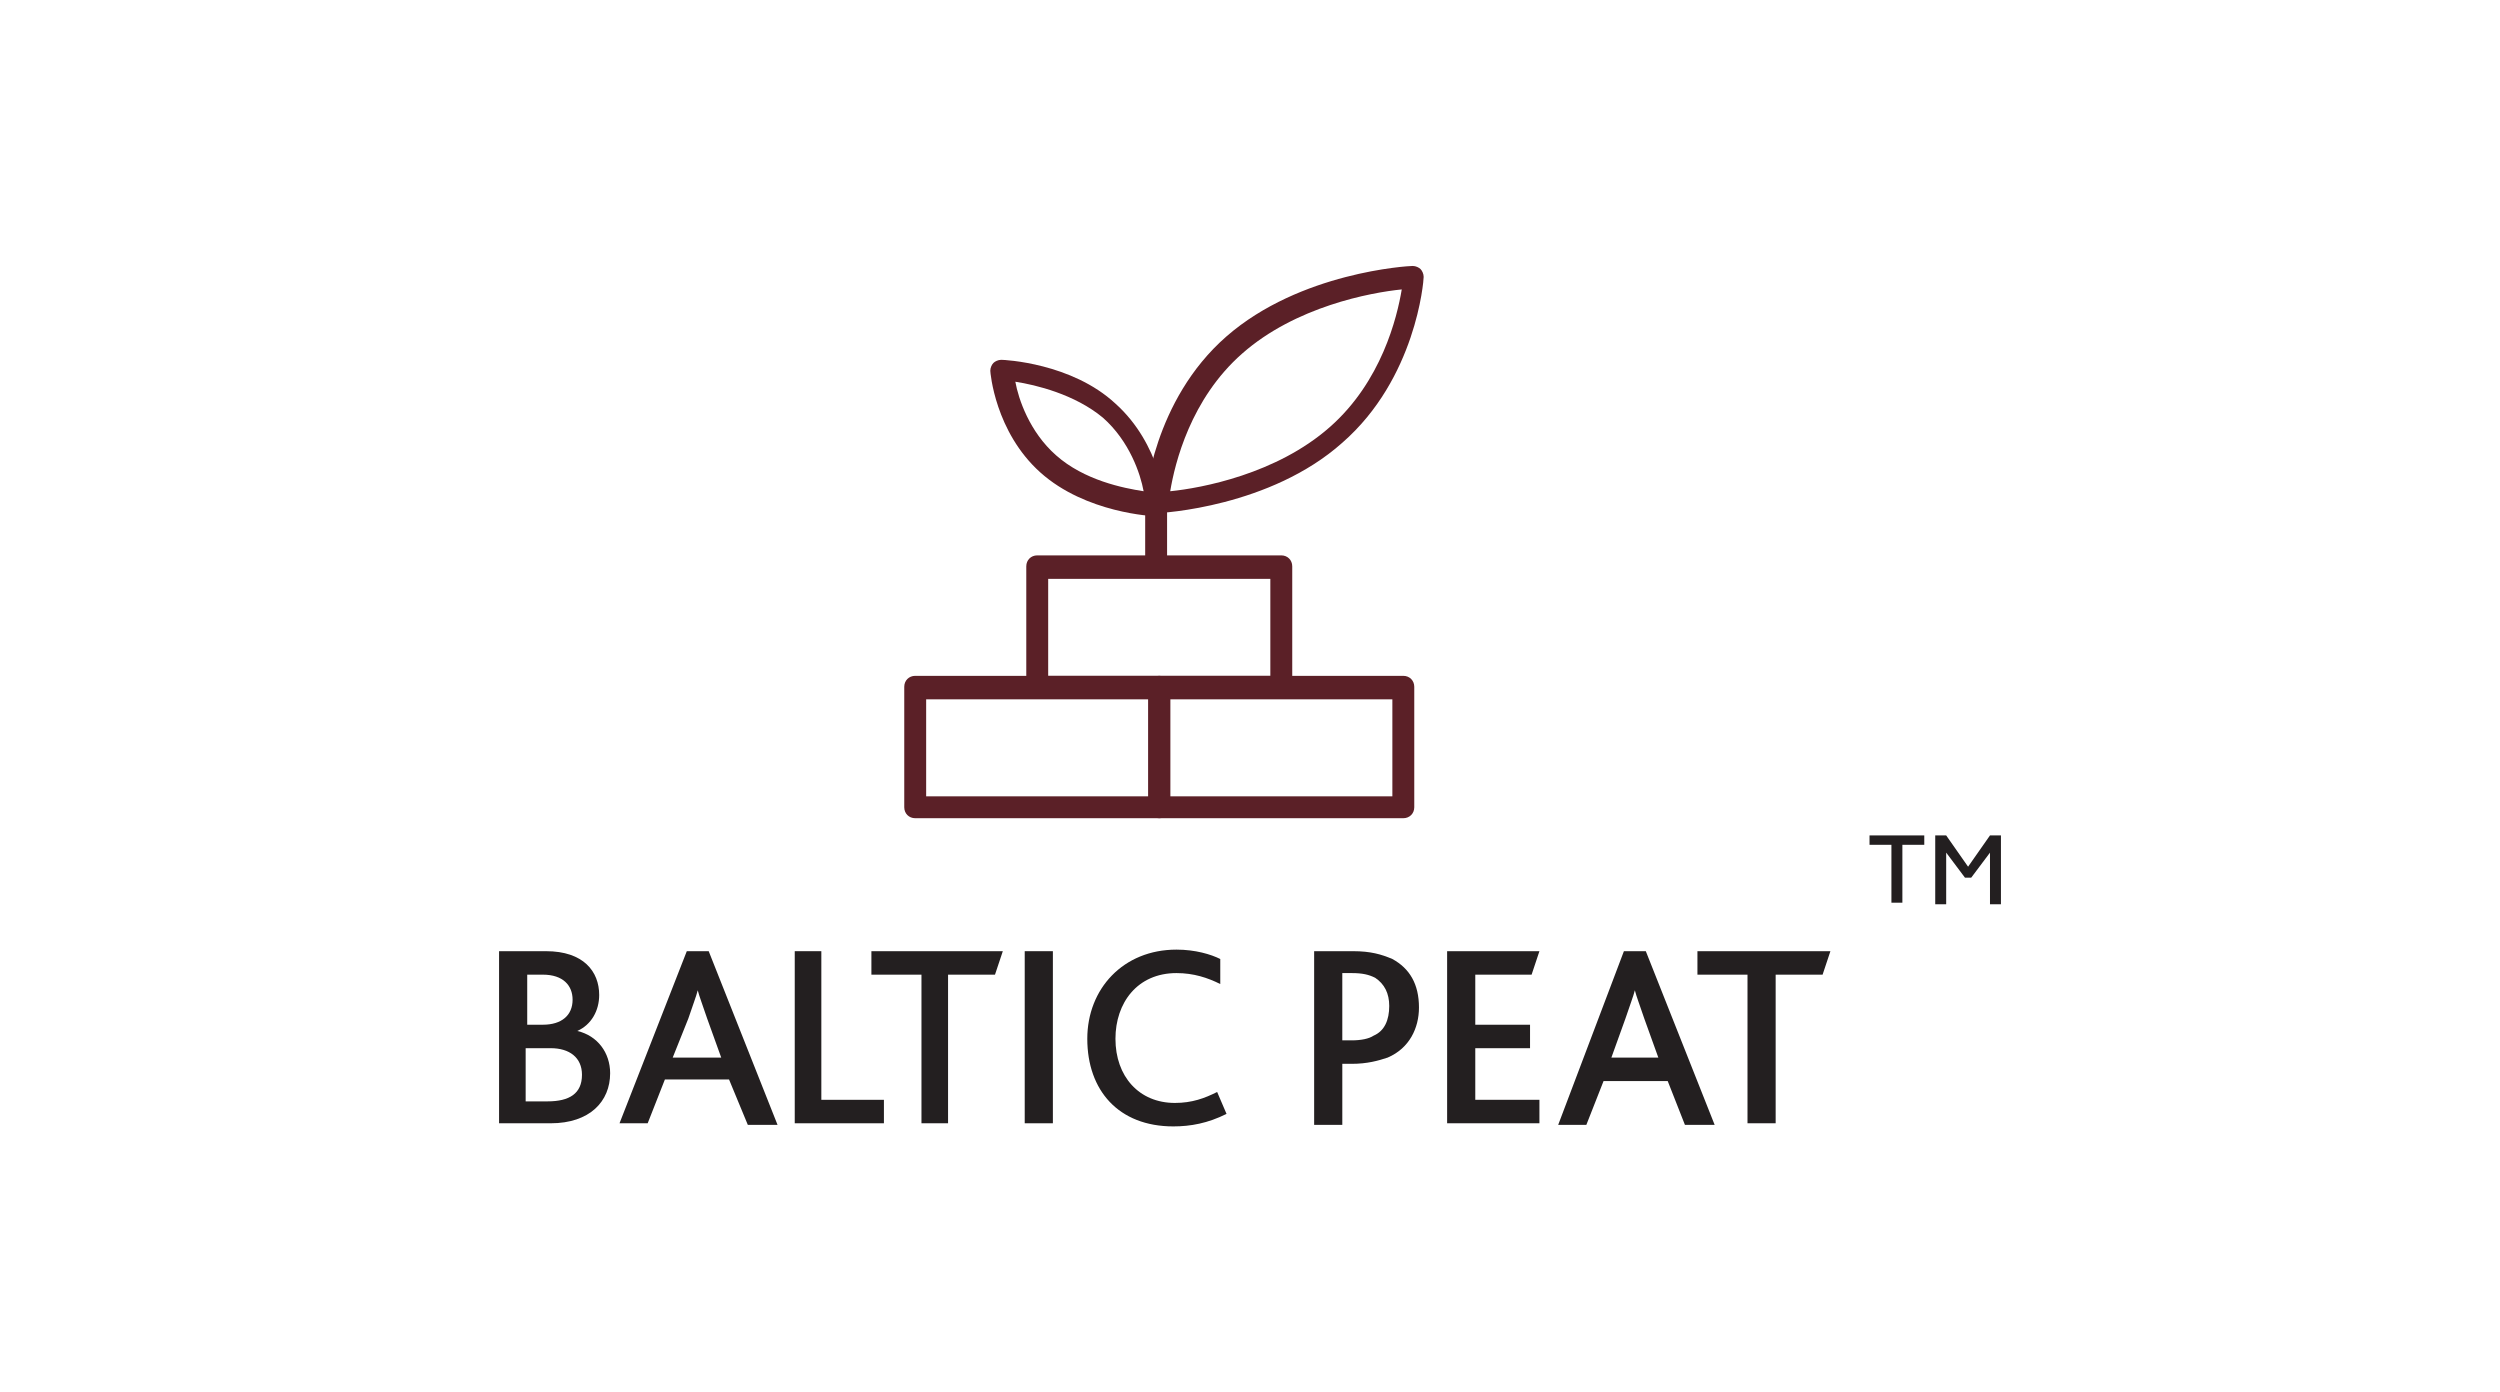
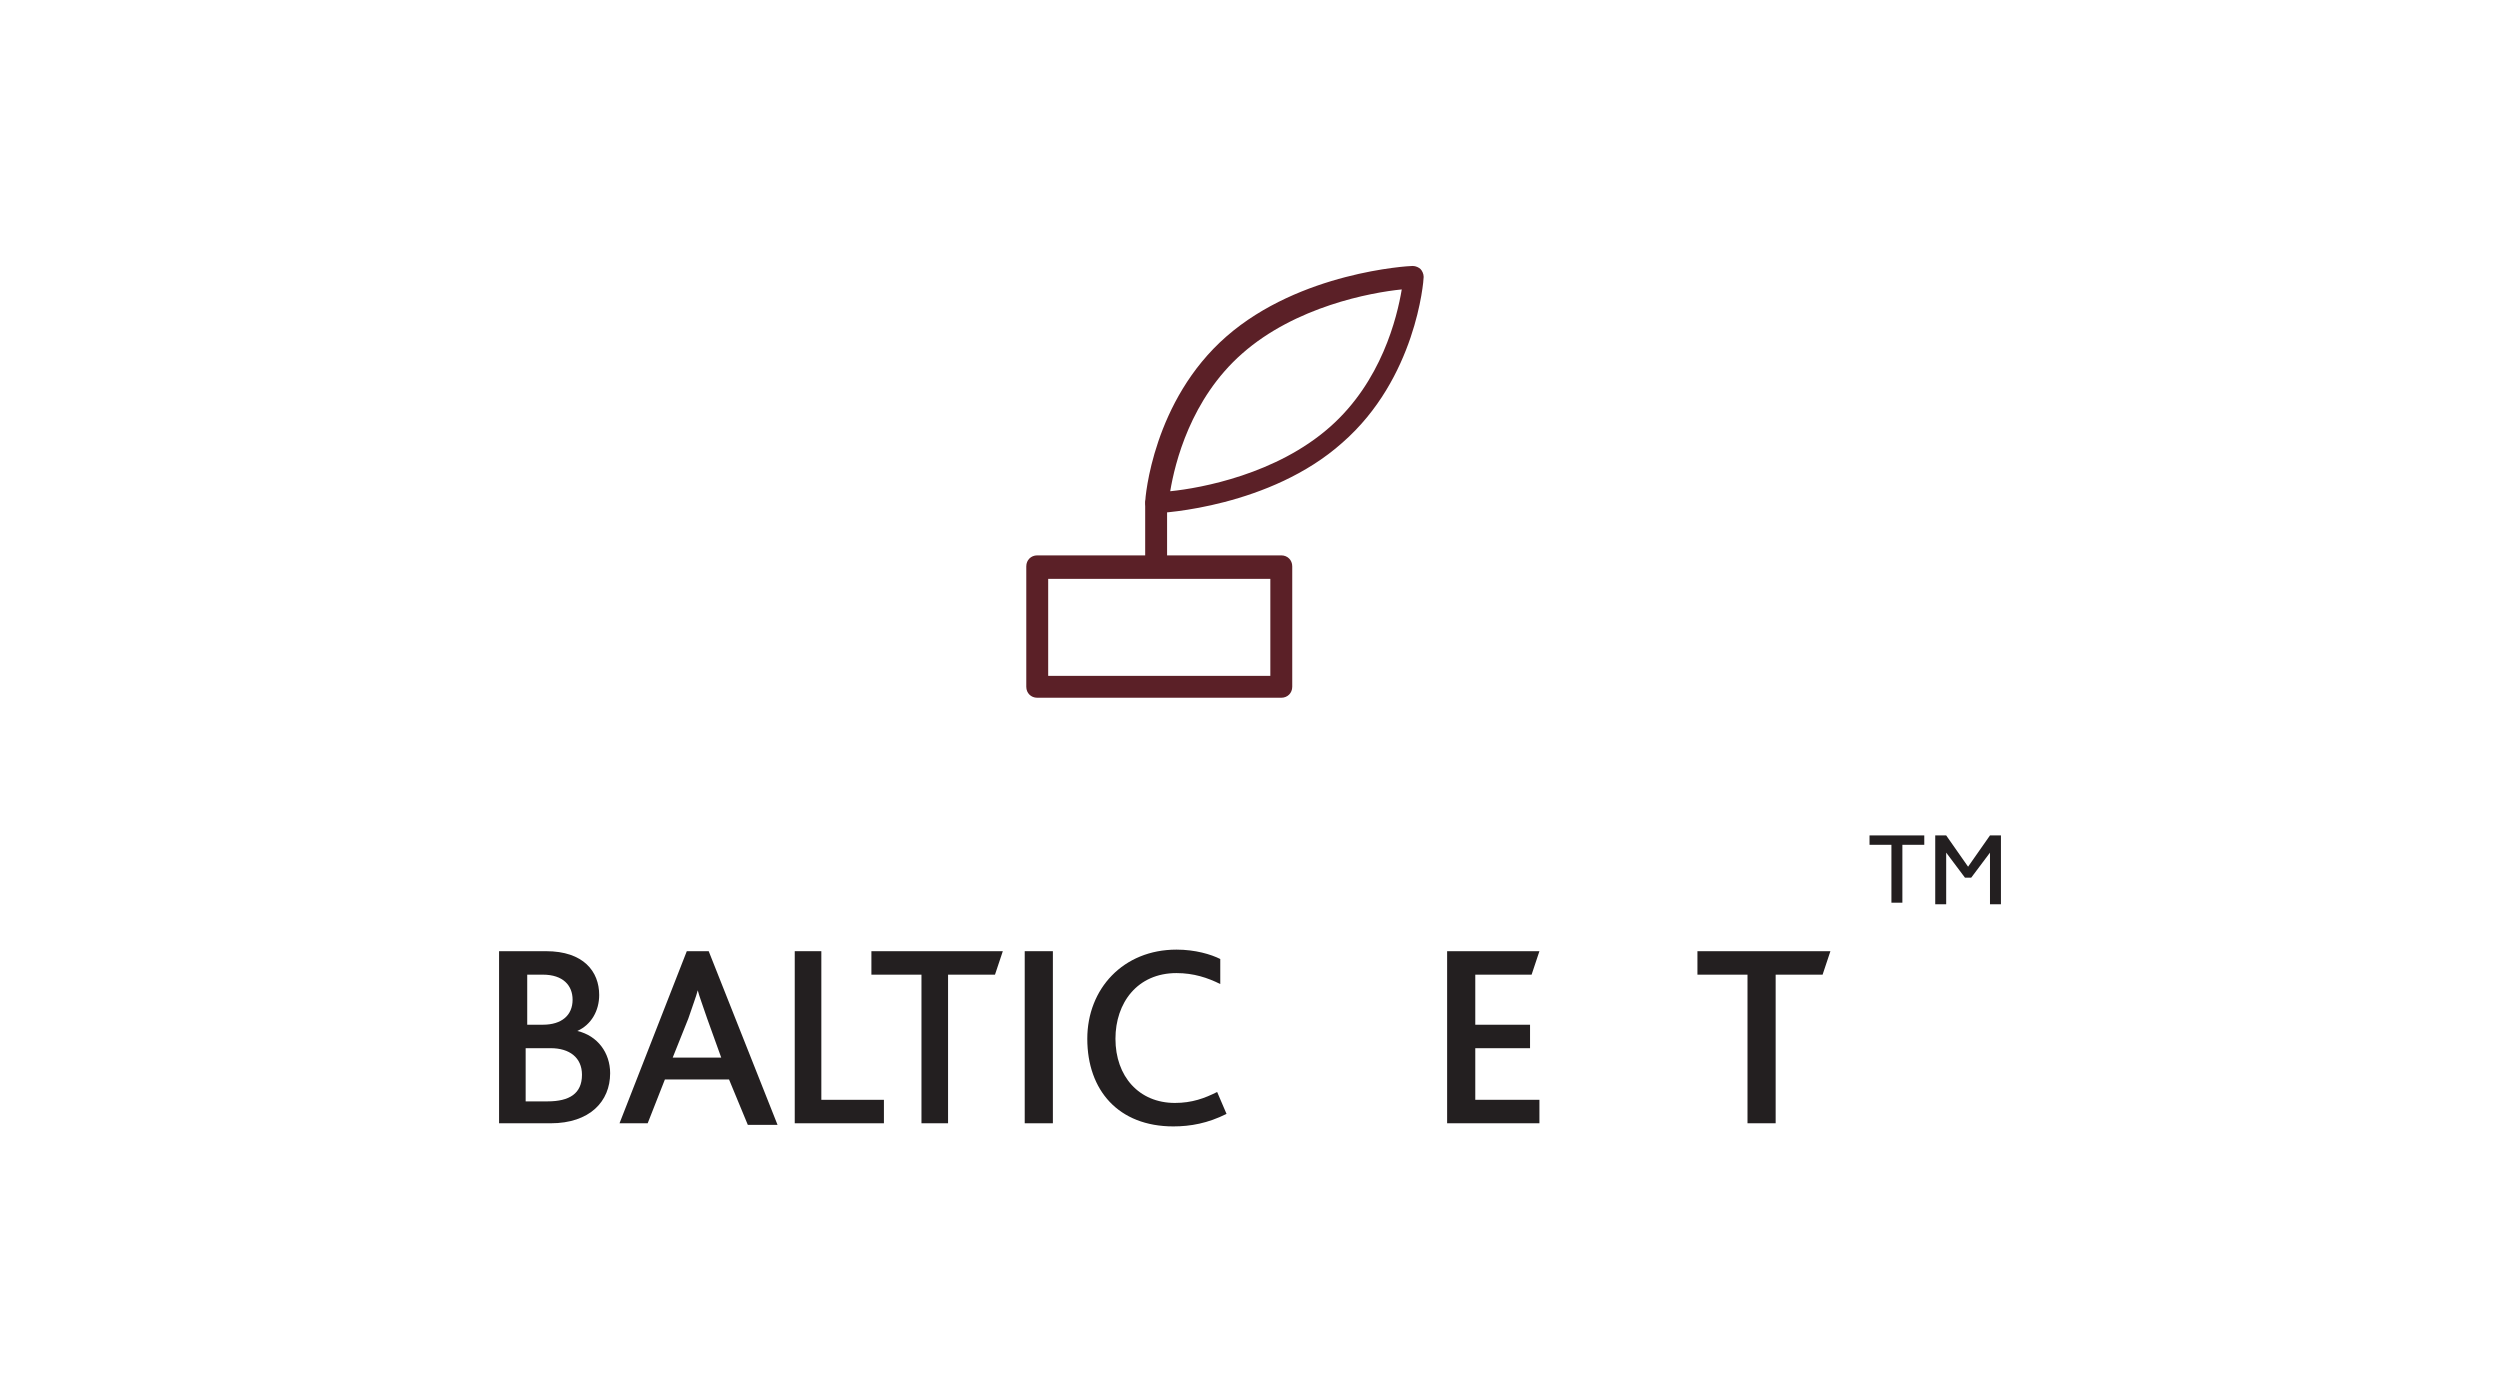
<svg xmlns="http://www.w3.org/2000/svg" id="Layer_1" x="0px" y="0px" viewBox="0 0 159.8 89" style="enable-background:new 0 0 159.8 89;" xml:space="preserve">
  <style type="text/css"> .st0{fill:#231F20;} .st1{fill:#5B2027;} </style>
  <g>
    <path class="st0" d="M31.9,60.8h3c2.4,0,3.4,1.3,3.4,2.8c0,1-0.5,1.9-1.4,2.3v0c1.3,0.3,2.1,1.4,2.1,2.7c0,1.8-1.3,3.2-3.8,3.2 h-3.3V60.8z M34.7,65.5c1.2,0,1.9-0.6,1.9-1.6c0-0.9-0.6-1.6-1.9-1.6h-1v3.2H34.7z M35,70.4c1.4,0,2.2-0.5,2.2-1.7 c0-1.1-0.8-1.7-2-1.7h-1.6v3.4H35z" />
    <path class="st0" d="M43.9,60.8h1.4l4.4,11.1h-1.9L46.6,69h-4.1l-1.1,2.8h-1.8L43.9,60.8z M46.1,67.6l-0.9-2.5 c-0.3-0.9-0.5-1.4-0.6-1.8h0c-0.1,0.4-0.3,0.9-0.6,1.8L43,67.6H46.1z" />
    <polygon class="st0" points="50.8,60.8 52.5,60.8 52.5,70.3 56.5,70.3 56.5,71.8 50.8,71.8 " />
    <polygon class="st0" points="58.9,62.3 55.7,62.3 55.7,60.8 64.1,60.8 63.6,62.3 60.6,62.3 60.6,71.8 58.9,71.8 " />
    <rect x="65.5" y="60.8" class="st0" width="1.8" height="11" />
    <path class="st0" d="M78.4,71.2C77.2,71.8,76.1,72,75,72c-3.5,0-5.5-2.3-5.5-5.6c0-3.2,2.3-5.7,5.7-5.7c1.2,0,2.2,0.3,2.8,0.6v1.6 c-0.8-0.4-1.7-0.7-2.8-0.7c-2.5,0-3.9,1.9-3.9,4.2c0,2.4,1.5,4.1,3.8,4.1c1.1,0,1.9-0.3,2.7-0.7L78.4,71.2z" />
-     <path class="st0" d="M84,60.8h2.5c1.1,0,1.8,0.2,2.5,0.5c1.1,0.6,1.7,1.6,1.7,3.1c0,1.3-0.6,2.6-2,3.2c-0.6,0.2-1.3,0.4-2.3,0.4 h-0.6v3.9H84V60.8z M86.4,66.5c0.6,0,1.1-0.1,1.4-0.3c0.7-0.3,1-1,1-1.9c0-0.8-0.3-1.4-0.9-1.8c-0.4-0.2-0.8-0.3-1.5-0.3h-0.6v4.3 H86.4z" />
    <polygon class="st0" points="92.5,60.8 98.4,60.8 97.9,62.3 94.3,62.3 94.3,65.5 97.8,65.5 97.8,67 94.3,67 94.3,70.3 98.4,70.3 98.4,71.8 92.5,71.8 " />
-     <path class="st0" d="M103.8,60.8h1.4l4.4,11.1h-1.9l-1.1-2.8h-4.1l-1.1,2.8h-1.8L103.8,60.8z M106,67.6l-0.9-2.5 c-0.3-0.9-0.5-1.4-0.6-1.8h0c-0.1,0.4-0.3,0.9-0.6,1.8l-0.9,2.5H106z" />
    <polygon class="st0" points="111.7,62.3 108.5,62.3 108.5,60.8 117,60.8 116.5,62.3 113.5,62.3 113.5,71.8 111.7,71.8 " />
    <g>
      <path class="st1" d="M73.9,36.7c-0.4,0-0.7-0.3-0.7-0.7v-3.8c0-0.4,0.3-0.7,0.7-0.7c0.4,0,0.7,0.3,0.7,0.7V36 C74.7,36.4,74.3,36.7,73.9,36.7" />
      <path class="st1" d="M73.9,32.8c-0.2,0-0.4-0.1-0.5-0.2c-0.1-0.1-0.2-0.3-0.2-0.5c0-0.3,0.5-6.5,5.2-10.6C83.1,17.4,90,17,90.3,17 c0.2,0,0.4,0.1,0.5,0.2c0.1,0.1,0.2,0.3,0.2,0.5c0,0.3-0.5,6.5-5.2,10.6C81.2,32.4,74.3,32.8,73.9,32.8C74,32.8,74,32.8,73.9,32.8 M89.6,18.5c-2,0.2-6.8,1.1-10.2,4.1c-3.3,2.9-4.3,7-4.6,8.8c2-0.2,6.8-1.1,10.2-4.1C88.3,24.4,89.3,20.3,89.6,18.5 M85.4,27.8 L85.4,27.8L85.4,27.8z" />
-       <path class="st1" d="M73.9,33C73.9,33,73.9,33,73.9,33c-0.2,0-4.5-0.2-7.4-2.8c-2.9-2.6-3.2-6.4-3.2-6.5c0-0.2,0.1-0.4,0.2-0.5 c0.1-0.1,0.3-0.2,0.5-0.2c0.2,0,4.5,0.2,7.3,2.8c2.9,2.6,3.2,6.4,3.2,6.5c0,0.2-0.1,0.4-0.2,0.5C74.3,32.9,74.1,33,73.9,33 M64.9,24.4c0.2,1.1,0.9,3.2,2.6,4.7c1.8,1.6,4.3,2.1,5.6,2.3c-0.2-1.1-0.9-3.2-2.6-4.7C68.7,25.2,66.2,24.6,64.9,24.4" />
-       <path class="st1" d="M74.1,52.3H58.5c-0.4,0-0.7-0.3-0.7-0.7v-7.7c0-0.4,0.3-0.7,0.7-0.7h15.6c0.4,0,0.7,0.3,0.7,0.7v7.7 C74.8,52,74.5,52.3,74.1,52.3 M59.2,50.9h14.2v-6.2H59.2V50.9z" />
-       <path class="st1" d="M89.7,52.3H74.1c-0.4,0-0.7-0.3-0.7-0.7v-7.7c0-0.4,0.3-0.7,0.7-0.7h15.6c0.4,0,0.7,0.3,0.7,0.7v7.7 C90.4,52,90.1,52.3,89.7,52.3 M74.8,50.9H89v-6.2H74.8V50.9z" />
      <path class="st1" d="M81.9,44.6H66.3c-0.4,0-0.7-0.3-0.7-0.7v-7.7c0-0.4,0.3-0.7,0.7-0.7h15.6c0.4,0,0.7,0.3,0.7,0.7v7.7 C82.6,44.3,82.3,44.6,81.9,44.6 M67,43.2h14.2v-6.2H67V43.2z" />
    </g>
    <g>
      <g>
        <path class="st0" d="M119.4,53.4h3.6v0.6h-1.4v3.7h-0.7v-3.7h-1.4V53.4z" />
        <path class="st0" d="M123.7,57.8v-4.4h0.7l1.4,2l1.4-2h0.7v4.4h-0.7v-3.3l-1.2,1.6h-0.4l-1.2-1.6v3.3H123.7z" />
      </g>
    </g>
  </g>
</svg>